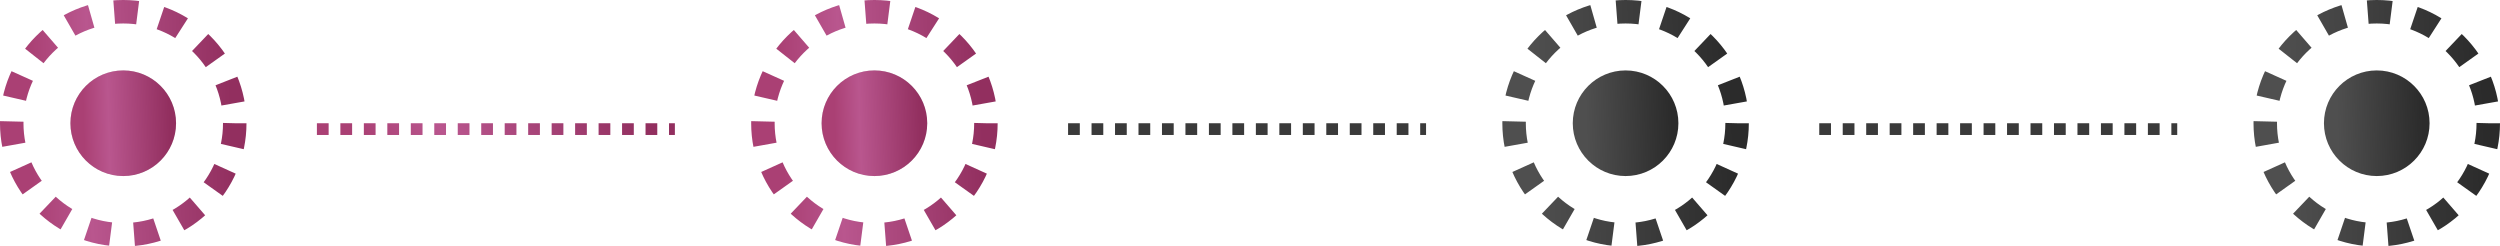
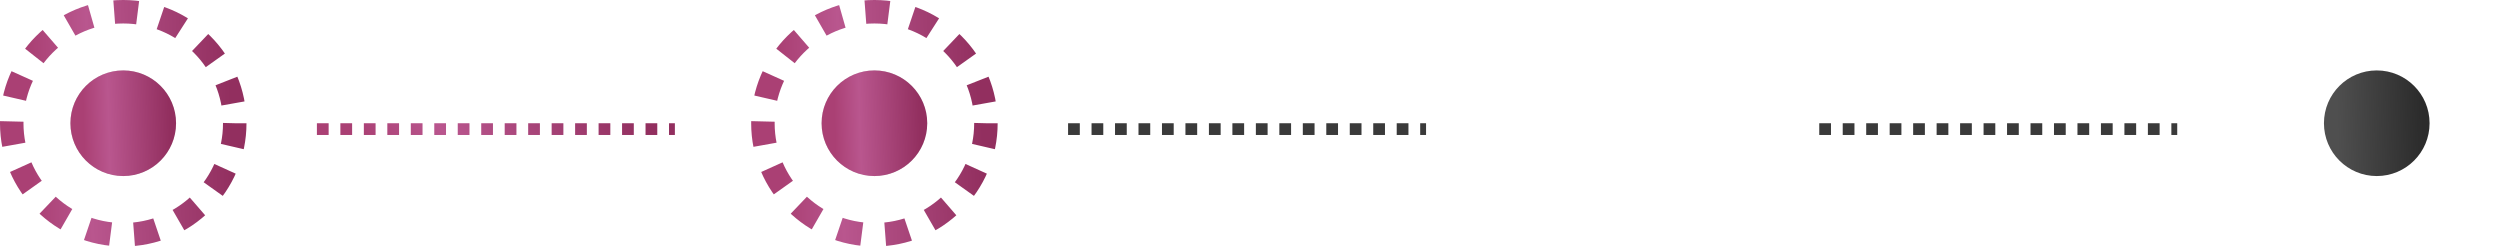
<svg xmlns="http://www.w3.org/2000/svg" width="213" height="21" viewBox="0 0 213 21" fill="none">
  <circle cx="10.5" cy="10.5" r="4.5" fill="#D9D9D9" />
  <circle cx="10.5" cy="10.5" r="4.5" fill="url(#paint0_linear_162_1237)" />
  <circle cx="74.5" cy="10.5" r="4.5" fill="#D9D9D9" />
  <circle cx="74.5" cy="10.5" r="4.5" fill="url(#paint1_linear_162_1237)" />
-   <circle cx="138.5" cy="10.5" r="4.5" fill="url(#paint2_linear_162_1237)" />
  <circle cx="202.5" cy="10.5" r="4.5" fill="url(#paint3_linear_162_1237)" />
  <circle cx="10.5" cy="10.5" r="9.5" stroke="url(#paint4_linear_162_1237)" stroke-width="2" stroke-dasharray="2 2" />
  <circle cx="74.5" cy="10.5" r="9.5" stroke="url(#paint5_linear_162_1237)" stroke-width="2" stroke-dasharray="2 2" />
-   <circle cx="138.5" cy="10.5" r="9.5" stroke="url(#paint6_linear_162_1237)" stroke-width="2" stroke-dasharray="2 2" />
-   <circle cx="202.5" cy="10.5" r="9.5" stroke="url(#paint7_linear_162_1237)" stroke-width="2" stroke-dasharray="2 2" />
  <path d="M27 11H57.5" stroke="url(#paint8_linear_162_1237)" stroke-dasharray="1 1" />
  <path d="M91 11H121.5" stroke="#3A3A3A" stroke-dasharray="1 1" />
  <path d="M155 11H185.5" stroke="#3A3A3A" stroke-dasharray="1 1" />
  <defs>
    <linearGradient id="paint0_linear_162_1237" x1="7.163" y1="11.792" x2="14.489" y2="11.578" gradientUnits="userSpaceOnUse">
      <stop stop-color="#AA4074" />
      <stop offset="0.292" stop-color="#B9568E" />
      <stop offset="1" stop-color="#922F5F" />
    </linearGradient>
    <linearGradient id="paint1_linear_162_1237" x1="71.163" y1="11.792" x2="78.489" y2="11.578" gradientUnits="userSpaceOnUse">
      <stop stop-color="#AA4074" />
      <stop offset="0.292" stop-color="#B9568E" />
      <stop offset="1" stop-color="#922F5F" />
    </linearGradient>
    <linearGradient id="paint2_linear_162_1237" x1="135.163" y1="11.792" x2="142.489" y2="11.578" gradientUnits="userSpaceOnUse">
      <stop stop-color="#4F4F4F" />
      <stop offset="1" stop-color="#2B2B2B" />
    </linearGradient>
    <linearGradient id="paint3_linear_162_1237" x1="199.163" y1="11.792" x2="206.489" y2="11.578" gradientUnits="userSpaceOnUse">
      <stop stop-color="#4F4F4F" />
      <stop offset="1" stop-color="#2B2B2B" />
    </linearGradient>
    <linearGradient id="paint4_linear_162_1237" x1="2.713" y1="13.515" x2="19.808" y2="13.016" gradientUnits="userSpaceOnUse">
      <stop stop-color="#AA4074" />
      <stop offset="0.292" stop-color="#B9568E" />
      <stop offset="1" stop-color="#922F5F" />
    </linearGradient>
    <linearGradient id="paint5_linear_162_1237" x1="66.713" y1="13.515" x2="83.808" y2="13.016" gradientUnits="userSpaceOnUse">
      <stop stop-color="#AA4074" />
      <stop offset="0.292" stop-color="#B9568E" />
      <stop offset="1" stop-color="#922F5F" />
    </linearGradient>
    <linearGradient id="paint6_linear_162_1237" x1="130.713" y1="13.515" x2="147.808" y2="13.016" gradientUnits="userSpaceOnUse">
      <stop stop-color="#4F4F4F" />
      <stop offset="1" stop-color="#2B2B2B" />
    </linearGradient>
    <linearGradient id="paint7_linear_162_1237" x1="194.713" y1="13.515" x2="211.808" y2="13.016" gradientUnits="userSpaceOnUse">
      <stop stop-color="#4F4F4F" />
      <stop offset="1" stop-color="#2B2B2B" />
    </linearGradient>
    <linearGradient id="paint8_linear_162_1237" x1="30.941" y1="11.644" x2="44.814" y2="-0.696" gradientUnits="userSpaceOnUse">
      <stop stop-color="#AA4074" />
      <stop offset="0.292" stop-color="#B9568E" />
      <stop offset="1" stop-color="#922F5F" />
    </linearGradient>
  </defs>
</svg>